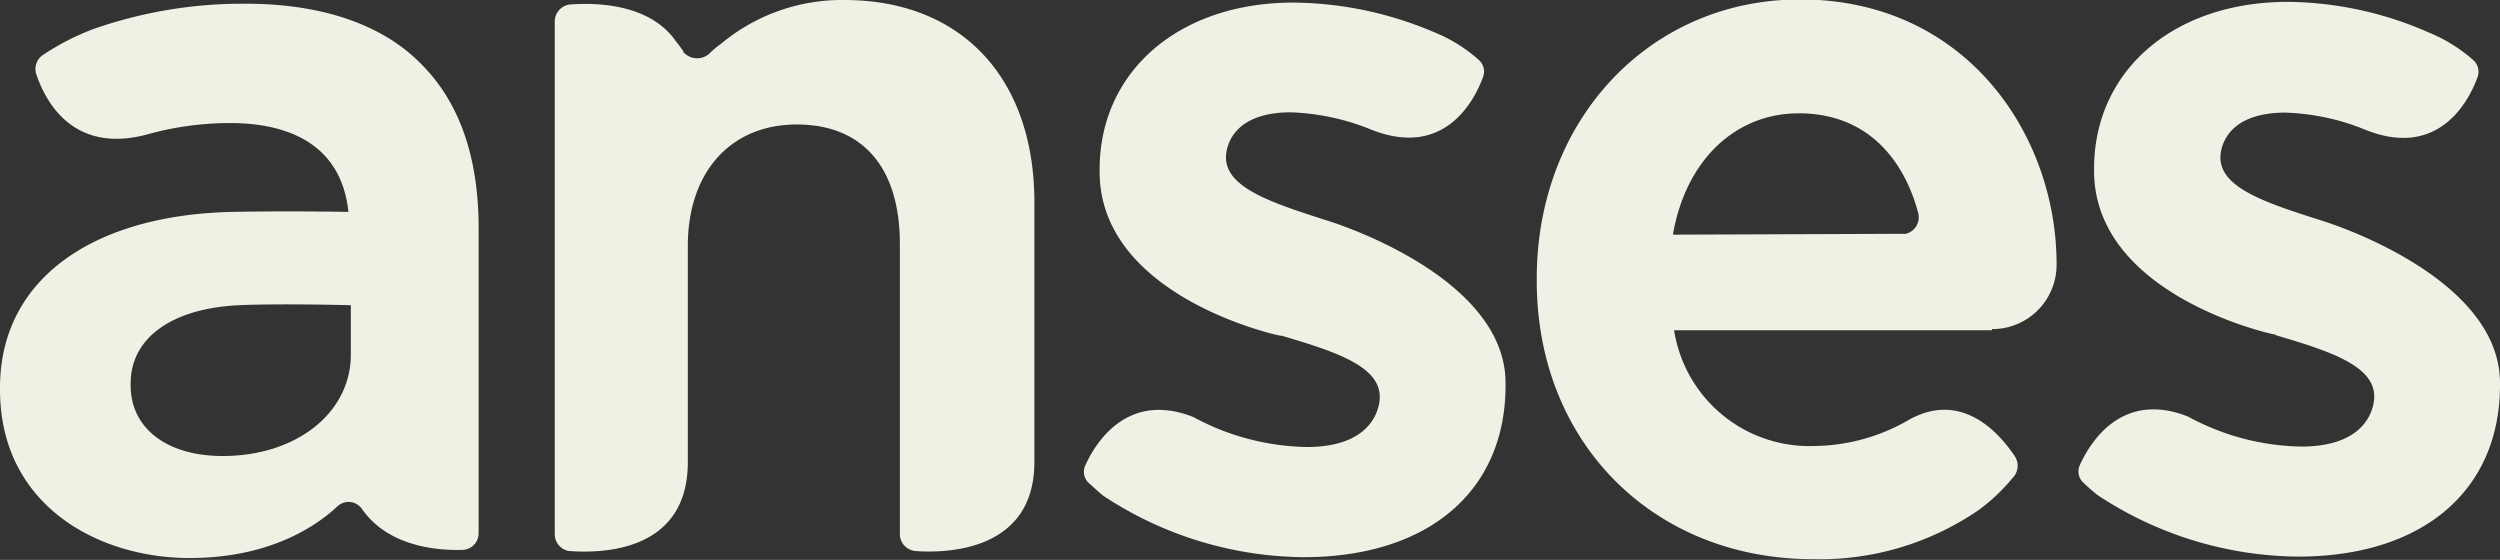
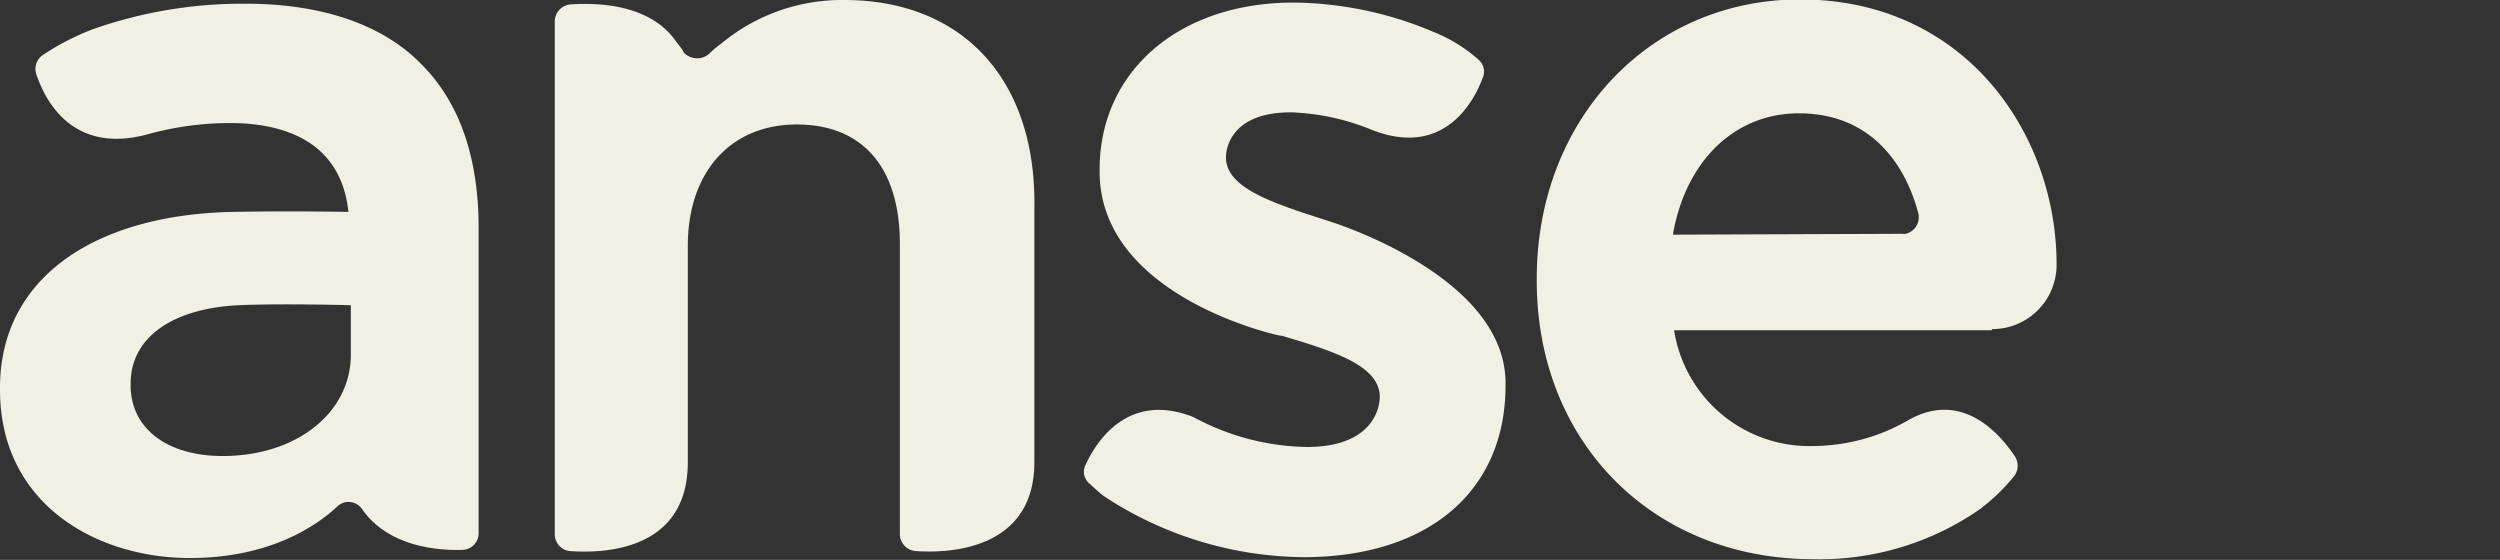
<svg xmlns="http://www.w3.org/2000/svg" viewBox="0 0 174.72 39.13">
  <rect x="0" y="0" width="174.72" height="39.13" fill="#333333" stroke="none" />
  <defs>
    <style>.cls-1{fill:#f0f0e5;}</style>
  </defs>
  <g id="Capa_2" data-name="Capa 2">
    <g id="Capa_1-2" data-name="Capa 1">
      <path class="cls-1" d="M92.8,15.43C89,14.21,85.68,13.16,85.68,11c0,0-.13-3.15,4.54-3.15a16.3,16.3,0,0,1,5.64,1.22h0c5.07,2,7.17-2,7.78-3.67a1.08,1.08,0,0,0-.3-1.22,10.66,10.66,0,0,0-3.11-1.93A25.57,25.57,0,0,0,90.4.18c-8,0-13.55,4.8-13.55,11.67V12c0,8.53,11.89,11.33,12.63,11.46,0,0,0,0,.09,0,3.67,1.09,6.86,2.1,6.86,4.28,0,0,.13,3.5-5.11,3.5a17.19,17.19,0,0,1-7.91-2.09c-4.64-1.84-6.87,1.83-7.57,3.4a1.06,1.06,0,0,0,.27,1.22c.26.22.56.53,1,.88A25.74,25.74,0,0,0,91.1,38.94c8.7,0,14.12-4.59,14.12-12v-.13C105.26,19.19,92.8,15.43,92.8,15.43Z" />
-       <path class="cls-1" d="M162.3,15.43c-3.84-1.22-7.12-2.27-7.12-4.42,0,0-.13-3.14,4.55-3.14a16.06,16.06,0,0,1,5.63,1.22h0c5.07,2,7.17-2,7.78-3.67a1.09,1.09,0,0,0-.3-1.23,10.94,10.94,0,0,0-3.1-1.92A24.91,24.91,0,0,0,159.9.13c-8,0-13.55,4.81-13.55,11.67v.13c0,8.52,11.89,11.32,12.63,11.45.05,0,.05,0,.09.05,3.67,1.09,6.86,2.1,6.86,4.28,0,0,.14,3.5-5.11,3.5a17.11,17.11,0,0,1-7.91-2.1c-4.64-1.83-6.86,1.84-7.56,3.41a1.06,1.06,0,0,0,.26,1.22,12.7,12.7,0,0,0,1,.87A25.74,25.74,0,0,0,160.6,38.9c8.7,0,14.12-4.59,14.12-12v-.13C174.72,19.19,162.3,15.43,162.3,15.43Z" />
      <path class="cls-1" d="M59,0a13.2,13.2,0,0,0-8.61,3.06,6.27,6.27,0,0,0-.83.7,1.28,1.28,0,0,1-1.8-.12l0-.05a8.5,8.5,0,0,0-.52-.7C45.42.26,41.7.18,39.87.31a1.2,1.2,0,0,0-1.1,1.18l0,35.84a1.19,1.19,0,0,0,1,1.18c2.44.18,8.3,0,8.3-6.21V17.18c0-5.16,3-8.48,7.61-8.48s7.21,3,7.21,8.35V37.33a1.19,1.19,0,0,0,1.09,1.18c2.45.18,8.31-.13,8.31-6.21V14.51C72.43,5.55,67.27,0,59,0Z" />
      <path class="cls-1" d="M139.22,23a4.49,4.49,0,0,0,4.51-4.45v-.1c0-9-6.3-18.49-17.93-18.49-10.49,0-18.4,8.39-18.4,19.5v.17c0,11.28,8.13,19.45,19.32,19.45a19.64,19.64,0,0,0,11.59-3.45,13.48,13.48,0,0,0,2.49-2.4,1.21,1.21,0,0,0,0-1.36c-1-1.49-3.63-4.63-7.39-2.53a13.4,13.4,0,0,1-6.6,1.83A9.57,9.57,0,0,1,117,23.08h22.2Zm-22.29-6.6v-.09h0c.92-5.11,4.33-8.39,8.79-8.39,4.85,0,7.38,3.32,8.35,7a1.19,1.19,0,0,1-.88,1.42,1.09,1.09,0,0,1-.26,0Z" />
      <path class="cls-1" d="M29.46,4.5C26.8,1.75,22.56.26,17.18.26A31.49,31.49,0,0,0,6.47,2.05,17.64,17.64,0,0,0,3,3.84,1.18,1.18,0,0,0,2.54,5.2C3.15,7,5.07,10.88,10.45,9.35h0a21.47,21.47,0,0,1,5.64-.75c3.54,0,7.73,1.14,8.26,6.21,0,0-4-.08-8.09,0C6.64,15,0,19.41,0,27.1v.13C0,35.32,6.86,39,13.25,39c5.59,0,8.87-2.23,10.35-3.63a1.14,1.14,0,0,1,1.6.08.76.76,0,0,1,.11.14c1.84,2.62,5.25,2.89,7,2.84a1.16,1.16,0,0,0,1.14-1.18l0-21.15C33.48,11.06,32.13,7.17,29.46,4.5ZM15.56,31.87c-3.89,0-6.43-1.93-6.43-4.94V26.8c0-3.19,2.89-5.25,7.57-5.47,2.93-.13,7.82,0,7.82,0l0,3.36C24.57,28.81,20.76,31.87,15.56,31.87Z" />
    </g>
  </g>
</svg>